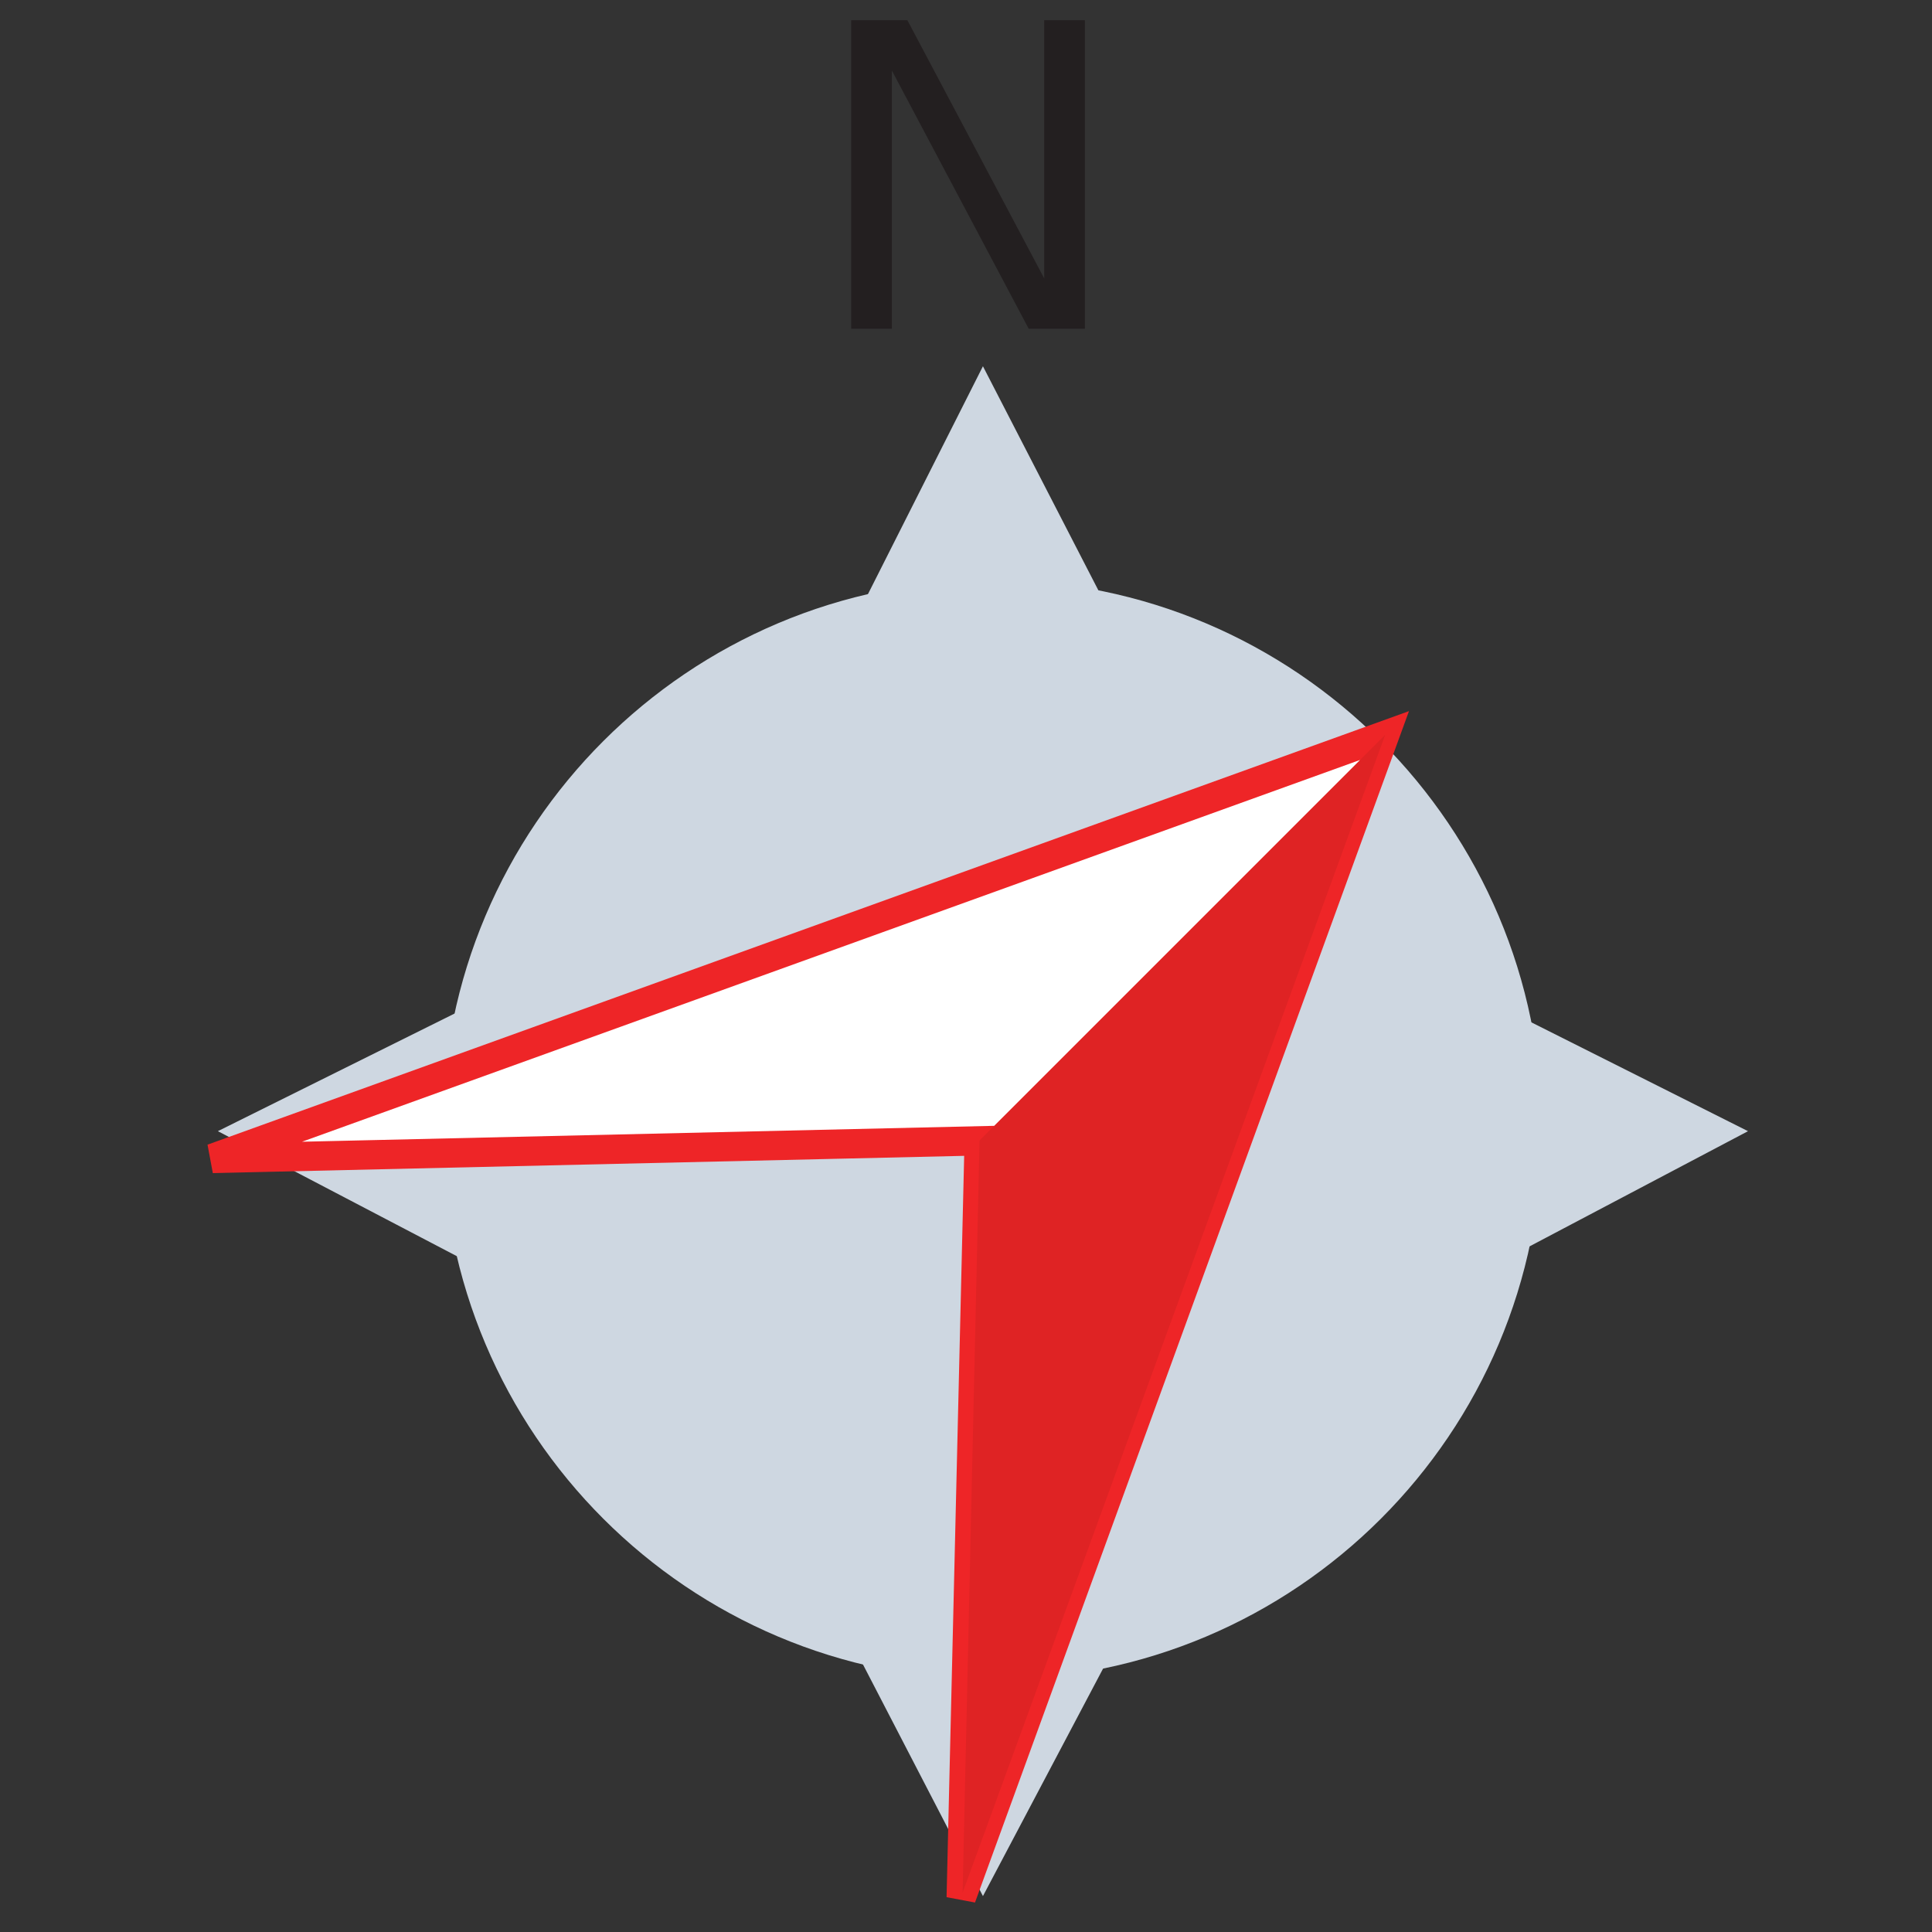
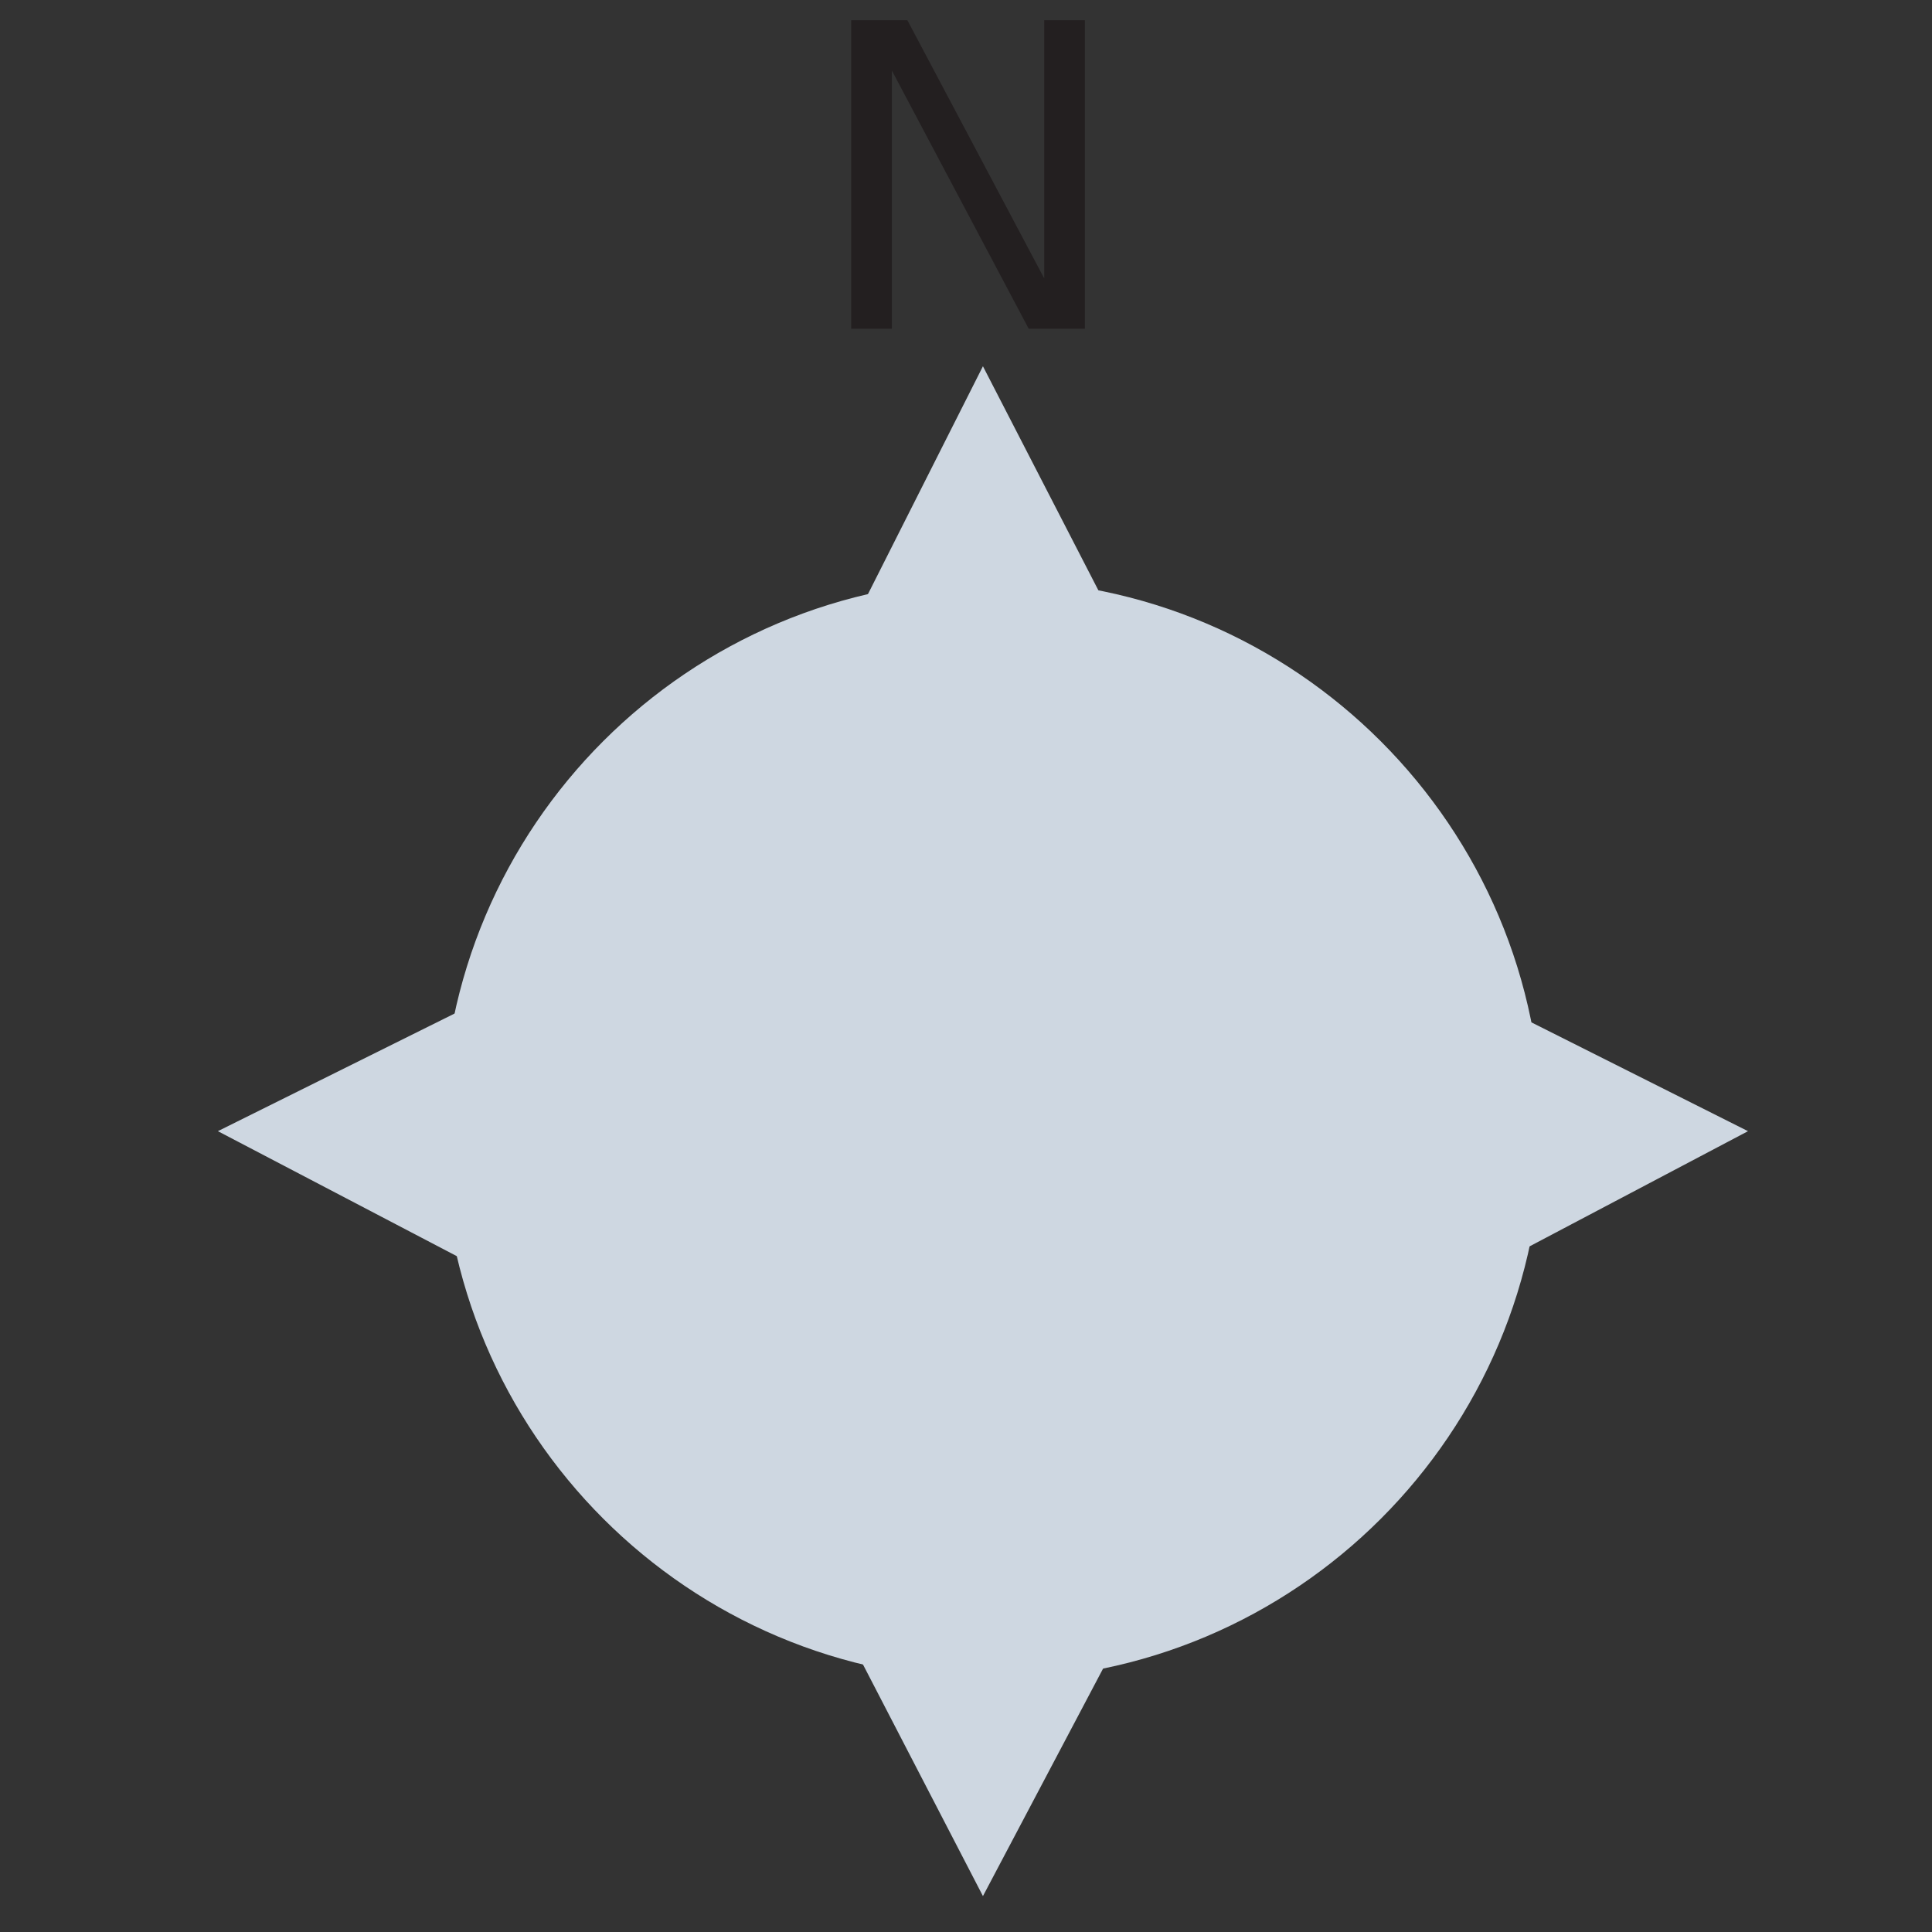
<svg xmlns="http://www.w3.org/2000/svg" xmlns:ns1="http://www.inkscape.org/namespaces/inkscape" xmlns:ns2="http://sodipodi.sourceforge.net/DTD/sodipodi-0.dtd" version="1.1" id="svg2" ns1:version="0.48.3.1 r9886" ns2:docname="compass_icon_NE.svg" x="0px" y="0px" viewBox="0 0 325.9 325.9" style="enable-background:new 0 0 325.9 325.9;" xml:space="preserve">
  <rect x="0" y="0" width="325.9" height="325.9" fill="#333333" stroke="none" />
  <style type="text/css">
	.st0{fill:#CED7E1;}
	.st1{fill:#CED7E1;stroke:#CED7E1;stroke-width:3;}
	.st2{fill:#231F20;}
	.st3{fill:#FFFFFF;stroke:#EE2527;stroke-width:6;}
	.st4{fill:#DF2324;}
</style>
  <ns2:namedview bordercolor="#666666" borderopacity="1" fit-margin-bottom="0" fit-margin-left="0" fit-margin-right="0" fit-margin-top="0" gridtolerance="10" guidetolerance="10" id="namedview16" ns1:current-layer="layer2" ns1:cx="-79.058587" ns1:cy="184.97549" ns1:pageopacity="0" ns1:pageshadow="2" ns1:window-height="1144" ns1:window-maximized="1" ns1:window-width="1920" ns1:window-x="0" ns1:window-y="27" ns1:zoom="0.39333333" objecttolerance="10" pagecolor="#ffffff" showgrid="false">
	</ns2:namedview>
  <g id="layer1" transform="translate(5.938,9.125)" ns1:groupmode="layer" ns1:label="rose">
</g>
  <g id="layer2" transform="translate(5.938,9.125)" ns1:groupmode="layer" ns1:label="arrow">
    <g id="g4062" transform="matrix(1.089,0,0,1.089,-4.797,-10.405)" ns1:export-xdpi="8.5056839" ns1:export-ydpi="8.5056839">
      <g id="g4002" transform="matrix(1.17,0,0,1.17,-22.872,-4.45)">
        <path id="path3955" ns2:cx="156.67374" ns2:cy="183.68645" ns2:rx="78.495766" ns2:ry="78.495766" ns2:type="arc" class="st0" d="     M222.8,154.4c0,40.2-32.6,72.8-72.8,72.8s-72.8-32.6-72.8-72.8s32.6-72.8,72.8-72.8S222.8,114.3,222.8,154.4L222.8,154.4z" />
        <path id="path8" ns1:connector-curvature="0" ns2:nodetypes="ccccccccc" class="st1" d="M50.8,154.6l64.8,33.9     l33.2,64.1l33.9-64.2l64.1-33.8l-64.1-32.2l-33.9-65.8l-33.2,65.8L50.8,154.6z" />
      </g>
      <g id="text4053">
        <path id="path4095" class="st2" d="M130.8,4.3h8.7l21.2,40v-40h6.3v47.8h-8.7l-21.2-40v40h-6.3V4.3" />
      </g>
      <g id="g3899-3-7" transform="matrix(0.757,0,0,0.757,281.824,-175.828)">
        <g id="g4025" transform="matrix(0.707,0.707,-0.707,0.707,278.533,258.344)">
-           <path id="path4-5-1-2-9" ns1:connector-curvature="0" class="st3" d="M-280.2,580.8l108.4-113.5l106.9,112.1L-171.8,350      L-280.2,580.8z" />
-           <path id="path6-6-5-8-5" ns1:connector-curvature="0" class="st4" d="M-171.8,349.8v117.4l106.4,111.3L-171.8,349.8z" />
-         </g>
+           </g>
      </g>
    </g>
  </g>
</svg>